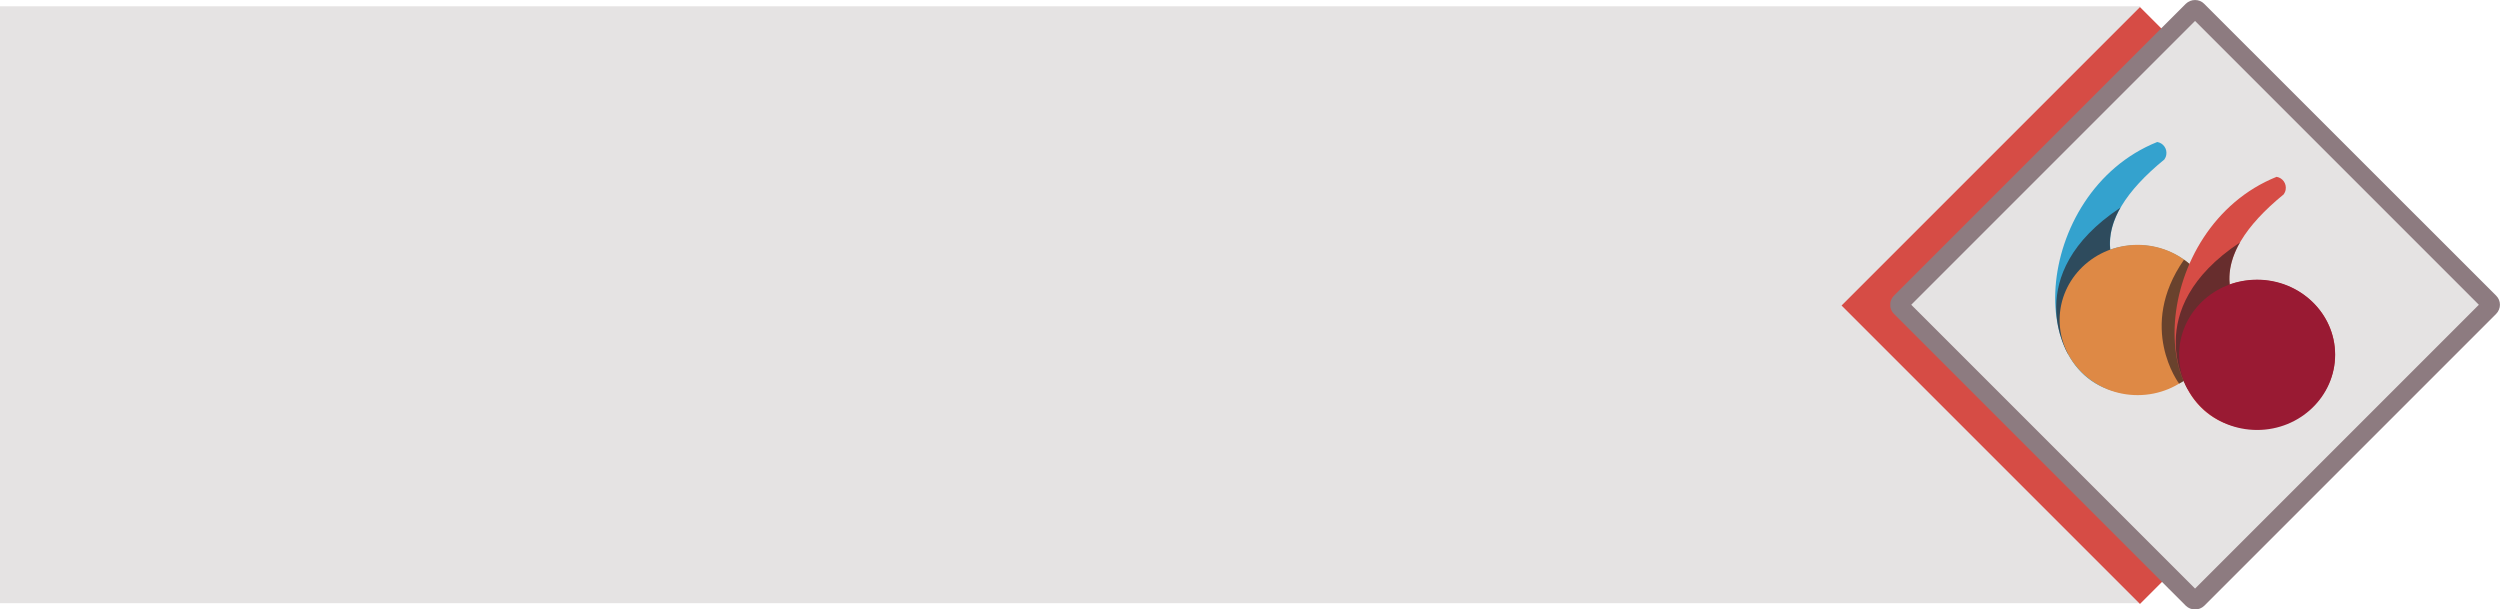
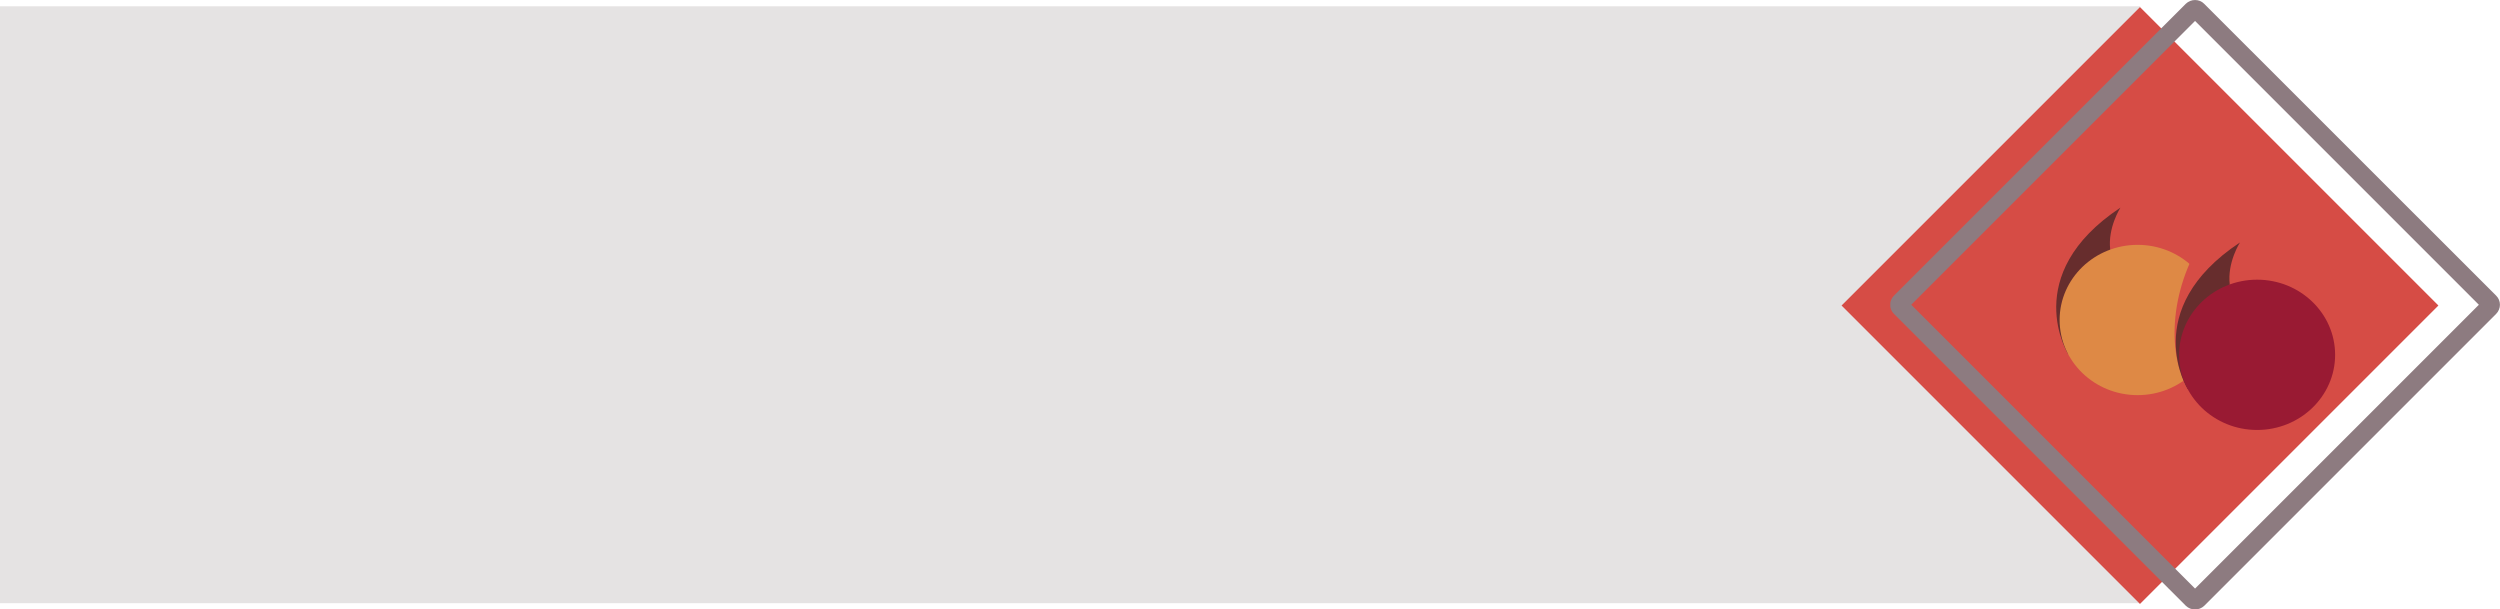
<svg xmlns="http://www.w3.org/2000/svg" xmlns:xlink="http://www.w3.org/1999/xlink" version="1.1" id="Layer_1" x="0px" y="0px" viewBox="0 0 2102.6 512.6" style="enable-background:new 0 0 2102.6 512.6;" xml:space="preserve">
  <style type="text/css"> .st0{fill:#E5E3E3;} .st1{fill:#D64C45;} .st2{clip-path:url(#SVGID_00000070809068248401301130000006666550823748094130_);} .st3{clip-path:url(#SVGID_00000087370984051022901370000011004958599655106185_);} .st4{fill:#8D7B80;} .st5{fill-rule:evenodd;clip-rule:evenodd;fill:#34A2CE;} .st6{opacity:0.65;} .st7{clip-path:url(#SVGID_00000150792858811694154710000017442063037600175785_);} .st8{fill-rule:evenodd;clip-rule:evenodd;fill:#2B1C20;} .st9{fill-rule:evenodd;clip-rule:evenodd;fill:#DE8945;} .st10{clip-path:url(#SVGID_00000096041807600693889010000007099360026804052132_);} .st11{fill-rule:evenodd;clip-rule:evenodd;fill:#D64C45;} .st12{clip-path:url(#SVGID_00000013875297406831808100000007978919293872365749_);} .st13{fill-rule:evenodd;clip-rule:evenodd;fill:#991A33;} </style>
  <rect id="Rectangle_29" y="5.3" class="st0" width="1800" height="502" />
  <rect id="Rectangle_30" x="1622.5" y="79.3" transform="matrix(0.707 -0.707 0.707 0.707 345.649 1347.996)" class="st1" width="355" height="355" />
  <g id="Group_88" transform="translate(512.726 512.619) rotate(180)">
    <g>
      <g>
        <defs>
          <rect id="SVGID_1_" x="-1589.8" y="0" width="512.7" height="512.6" />
        </defs>
        <clipPath id="SVGID_00000008115635564776188440000004446966621986527633_">
          <use xlink:href="#SVGID_1_" style="overflow:visible;" />
        </clipPath>
        <g id="Group_83" style="clip-path:url(#SVGID_00000008115635564776188440000004446966621986527633_);">
          <g id="Group_82" transform="translate(0 0)">
            <g>
              <g>
                <defs>
                  <rect id="SVGID_00000051382959532508735790000007836987845982786949_" x="-1589.8" y="0" width="512.7" height="512.6" />
                </defs>
                <clipPath id="SVGID_00000081609658777406455500000015439806742483504789_">
                  <use xlink:href="#SVGID_00000051382959532508735790000007836987845982786949_" style="overflow:visible;" />
                </clipPath>
                <g id="Group_81" style="clip-path:url(#SVGID_00000081609658777406455500000015439806742483504789_);">
-                   <path id="Path_499" class="st0" d="M-1333.5,505.9l-249.6-249.6c-0.1-0.1-0.1-0.1,0-0.2l249.6-249.5c0.1-0.1,0.1-0.1,0.2,0 l249.6,249.6c0.1,0.1,0.1,0.1,0,0.2L-1333.3,506C-1333.4,506-1333.5,506-1333.5,505.9" />
                  <path id="Path_500" class="st4" d="M-1333.4,512.6c-2.9,0-5.7-1.1-7.7-3.2l0,0L-1586.6,264c-4.3-4.2-4.3-11.1,0-15.4l0,0 l245.5-245.5c4.3-4.1,11.1-4.1,15.4,0l245.5,245.5c4.3,4.2,4.3,11.1,0,15.4l0,0l-245.5,245.5 C-1327.8,511.5-1330.5,512.6-1333.4,512.6 M-1572.1,256.3l238.7,238.7l238.7-238.7l-238.7-238.7L-1572.1,256.3z" />
-                   <path id="Path_501" class="st5" d="M-1284.8,181.2c99.6,0,89.2,169.5-16.8,212c-5.1-0.9-8.5-5.7-7.6-10.8 c0.2-1.4,0.8-2.7,1.6-3.9c32.8-26.8,48-52,45.5-75.8c-7.3,2.5-15,3.8-22.7,3.8c-36.4,0-66-28.1-66-62.7 S-1321.3,181.2-1284.8,181.2" />
                  <g id="Group_74" transform="translate(319.148 214.6)" class="st6">
                    <g id="Group_73">
                      <g>
                        <g>
                          <defs>
                            <rect id="SVGID_00000160151976313329853810000013498917940201641893_" x="-1589.8" y="0" width="54" height="123.4" />
                          </defs>
                          <clipPath id="SVGID_00000069368652673264329840000005366491165937804169_">
                            <use xlink:href="#SVGID_00000160151976313329853810000013498917940201641893_" style="overflow:visible;" />
                          </clipPath>
                          <g id="Group_72" style="clip-path:url(#SVGID_00000069368652673264329840000005366491165937804169_);">
                            <path id="Path_502" class="st8" d="M-1545.9,0c0,0,41.6,66.7-43.9,123.4c0,0,10.8-16.8,8.6-35.3L-1545.9,0z" />
                          </g>
                        </g>
                      </g>
                    </g>
                  </g>
                  <path id="Path_503" class="st9" d="M-1219.5,243.5c0,34.9-29.4,63.2-65.6,63.2s-65.6-28.3-65.6-63.2s29.4-63.2,65.6-63.2 S-1219.5,208.6-1219.5,243.5" />
                  <g id="Group_77" transform="translate(261.113 189.979)" class="st6">
                    <g id="Group_76">
                      <g>
                        <g>
                          <defs>
-                             <rect id="SVGID_00000088835785740880922010000002500850599088059555_" x="-1589.8" y="0" width="23.3" height="104.2" />
-                           </defs>
+                             </defs>
                          <clipPath id="SVGID_00000000915667390494044150000009666029293574793606_">
                            <use xlink:href="#SVGID_00000088835785740880922010000002500850599088059555_" style="overflow:visible;" />
                          </clipPath>
                          <g id="Group_75" style="clip-path:url(#SVGID_00000000915667390494044150000009666029293574793606_);">
                            <path id="Path_504" class="st8" d="M-1581.1,0c0,0,35.6,47.2-4.1,104.2l-4.6-3.5l4.6-98.5L-1581.1,0z" />
                          </g>
                        </g>
                      </g>
                    </g>
                  </g>
                  <path id="Path_505" class="st11" d="M-1385.2,151.9c99.6,0,89.2,169.5-16.8,212c-5.1-0.9-8.5-5.7-7.6-10.8 c0.2-1.4,0.8-2.7,1.6-3.9c32.8-26.8,47.9-52,45.5-75.8c-7.3,2.5-15,3.8-22.7,3.8c-36.4,0-66-28.1-66-62.7 S-1421.6,151.9-1385.2,151.9" />
                  <g id="Group_80" transform="translate(218.629 185.307)" class="st6">
                    <g id="Group_79">
                      <g>
                        <g>
                          <defs>
                            <rect id="SVGID_00000086667494066050305410000012401873631517621668_" x="-1589.8" y="0" width="54" height="123.4" />
                          </defs>
                          <clipPath id="SVGID_00000138539063257113345810000004432985887002837177_">
                            <use xlink:href="#SVGID_00000086667494066050305410000012401873631517621668_" style="overflow:visible;" />
                          </clipPath>
                          <g id="Group_78" style="clip-path:url(#SVGID_00000138539063257113345810000004432985887002837177_);">
                            <path id="Path_506" class="st8" d="M-1545.9,0c0,0,41.6,66.7-43.9,123.4c0,0,10.8-16.8,8.6-35.3L-1545.9,0z" />
                          </g>
                        </g>
                      </g>
                    </g>
                  </g>
                  <path id="Path_507" class="st13" d="M-1320,214.2c0,34.9-29.4,63.2-65.6,63.2s-65.6-28.3-65.6-63.2s29.4-63.2,65.6-63.2 S-1320,179.3-1320,214.2" />
                </g>
              </g>
            </g>
          </g>
        </g>
      </g>
    </g>
  </g>
</svg>